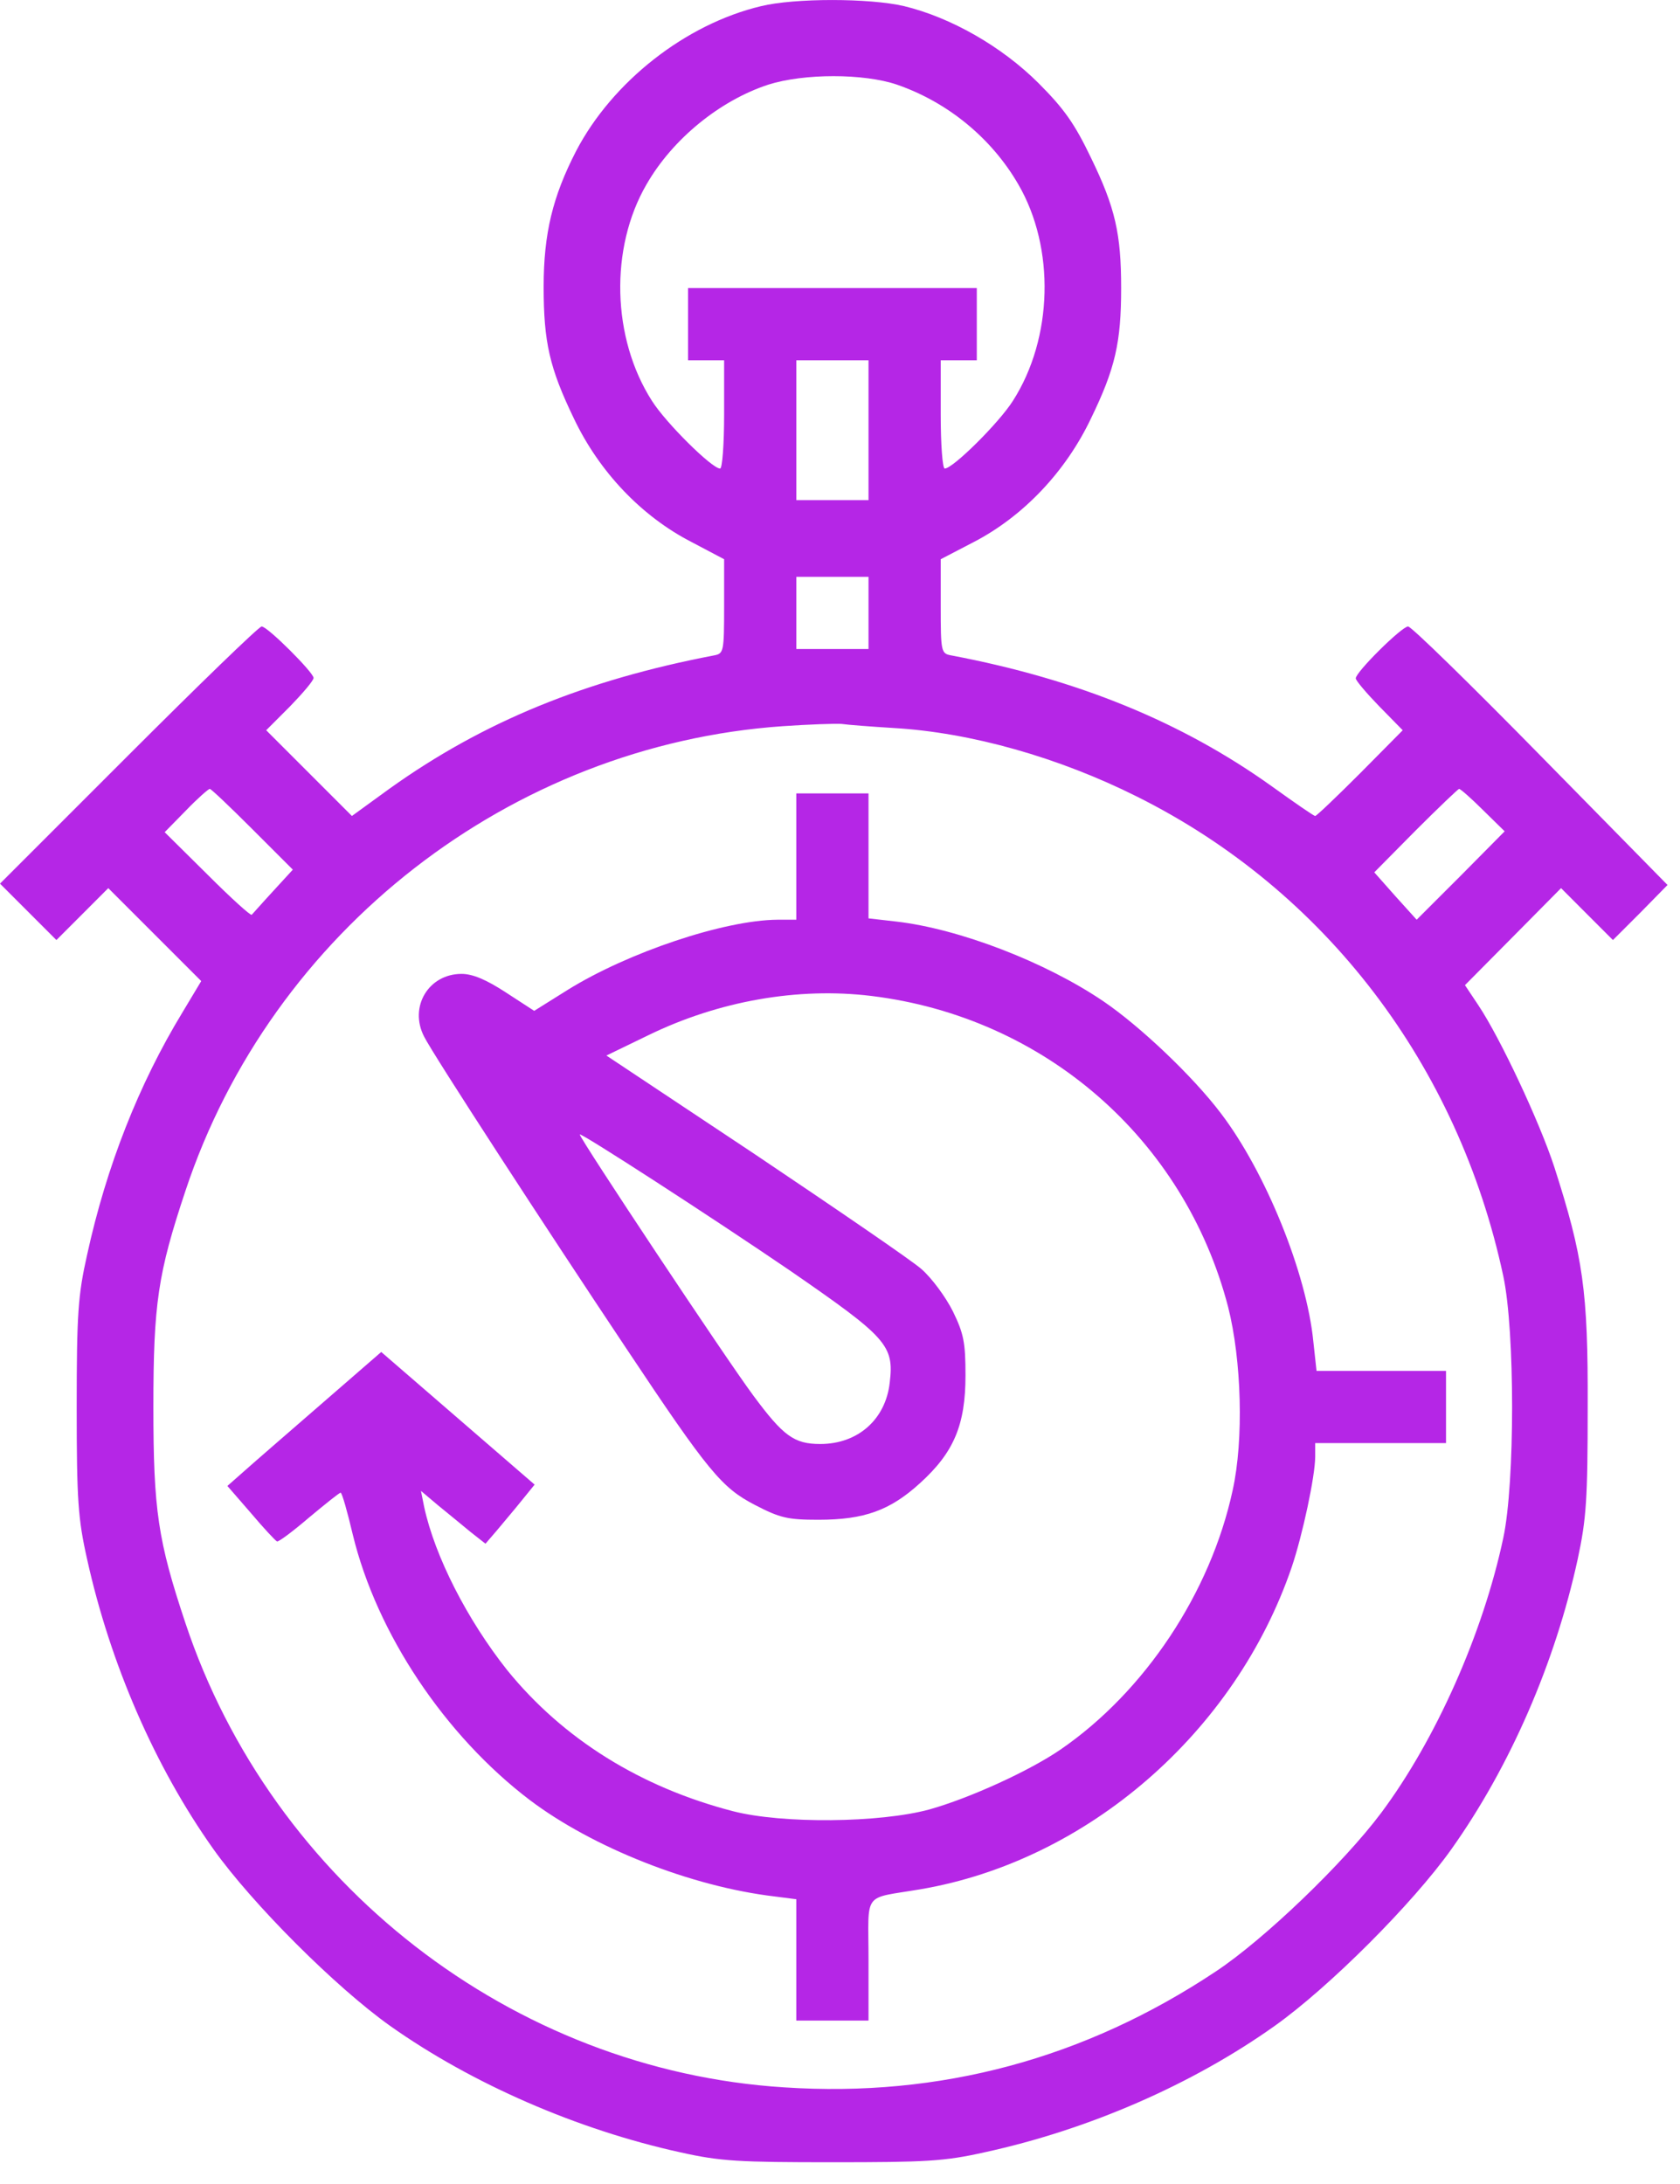
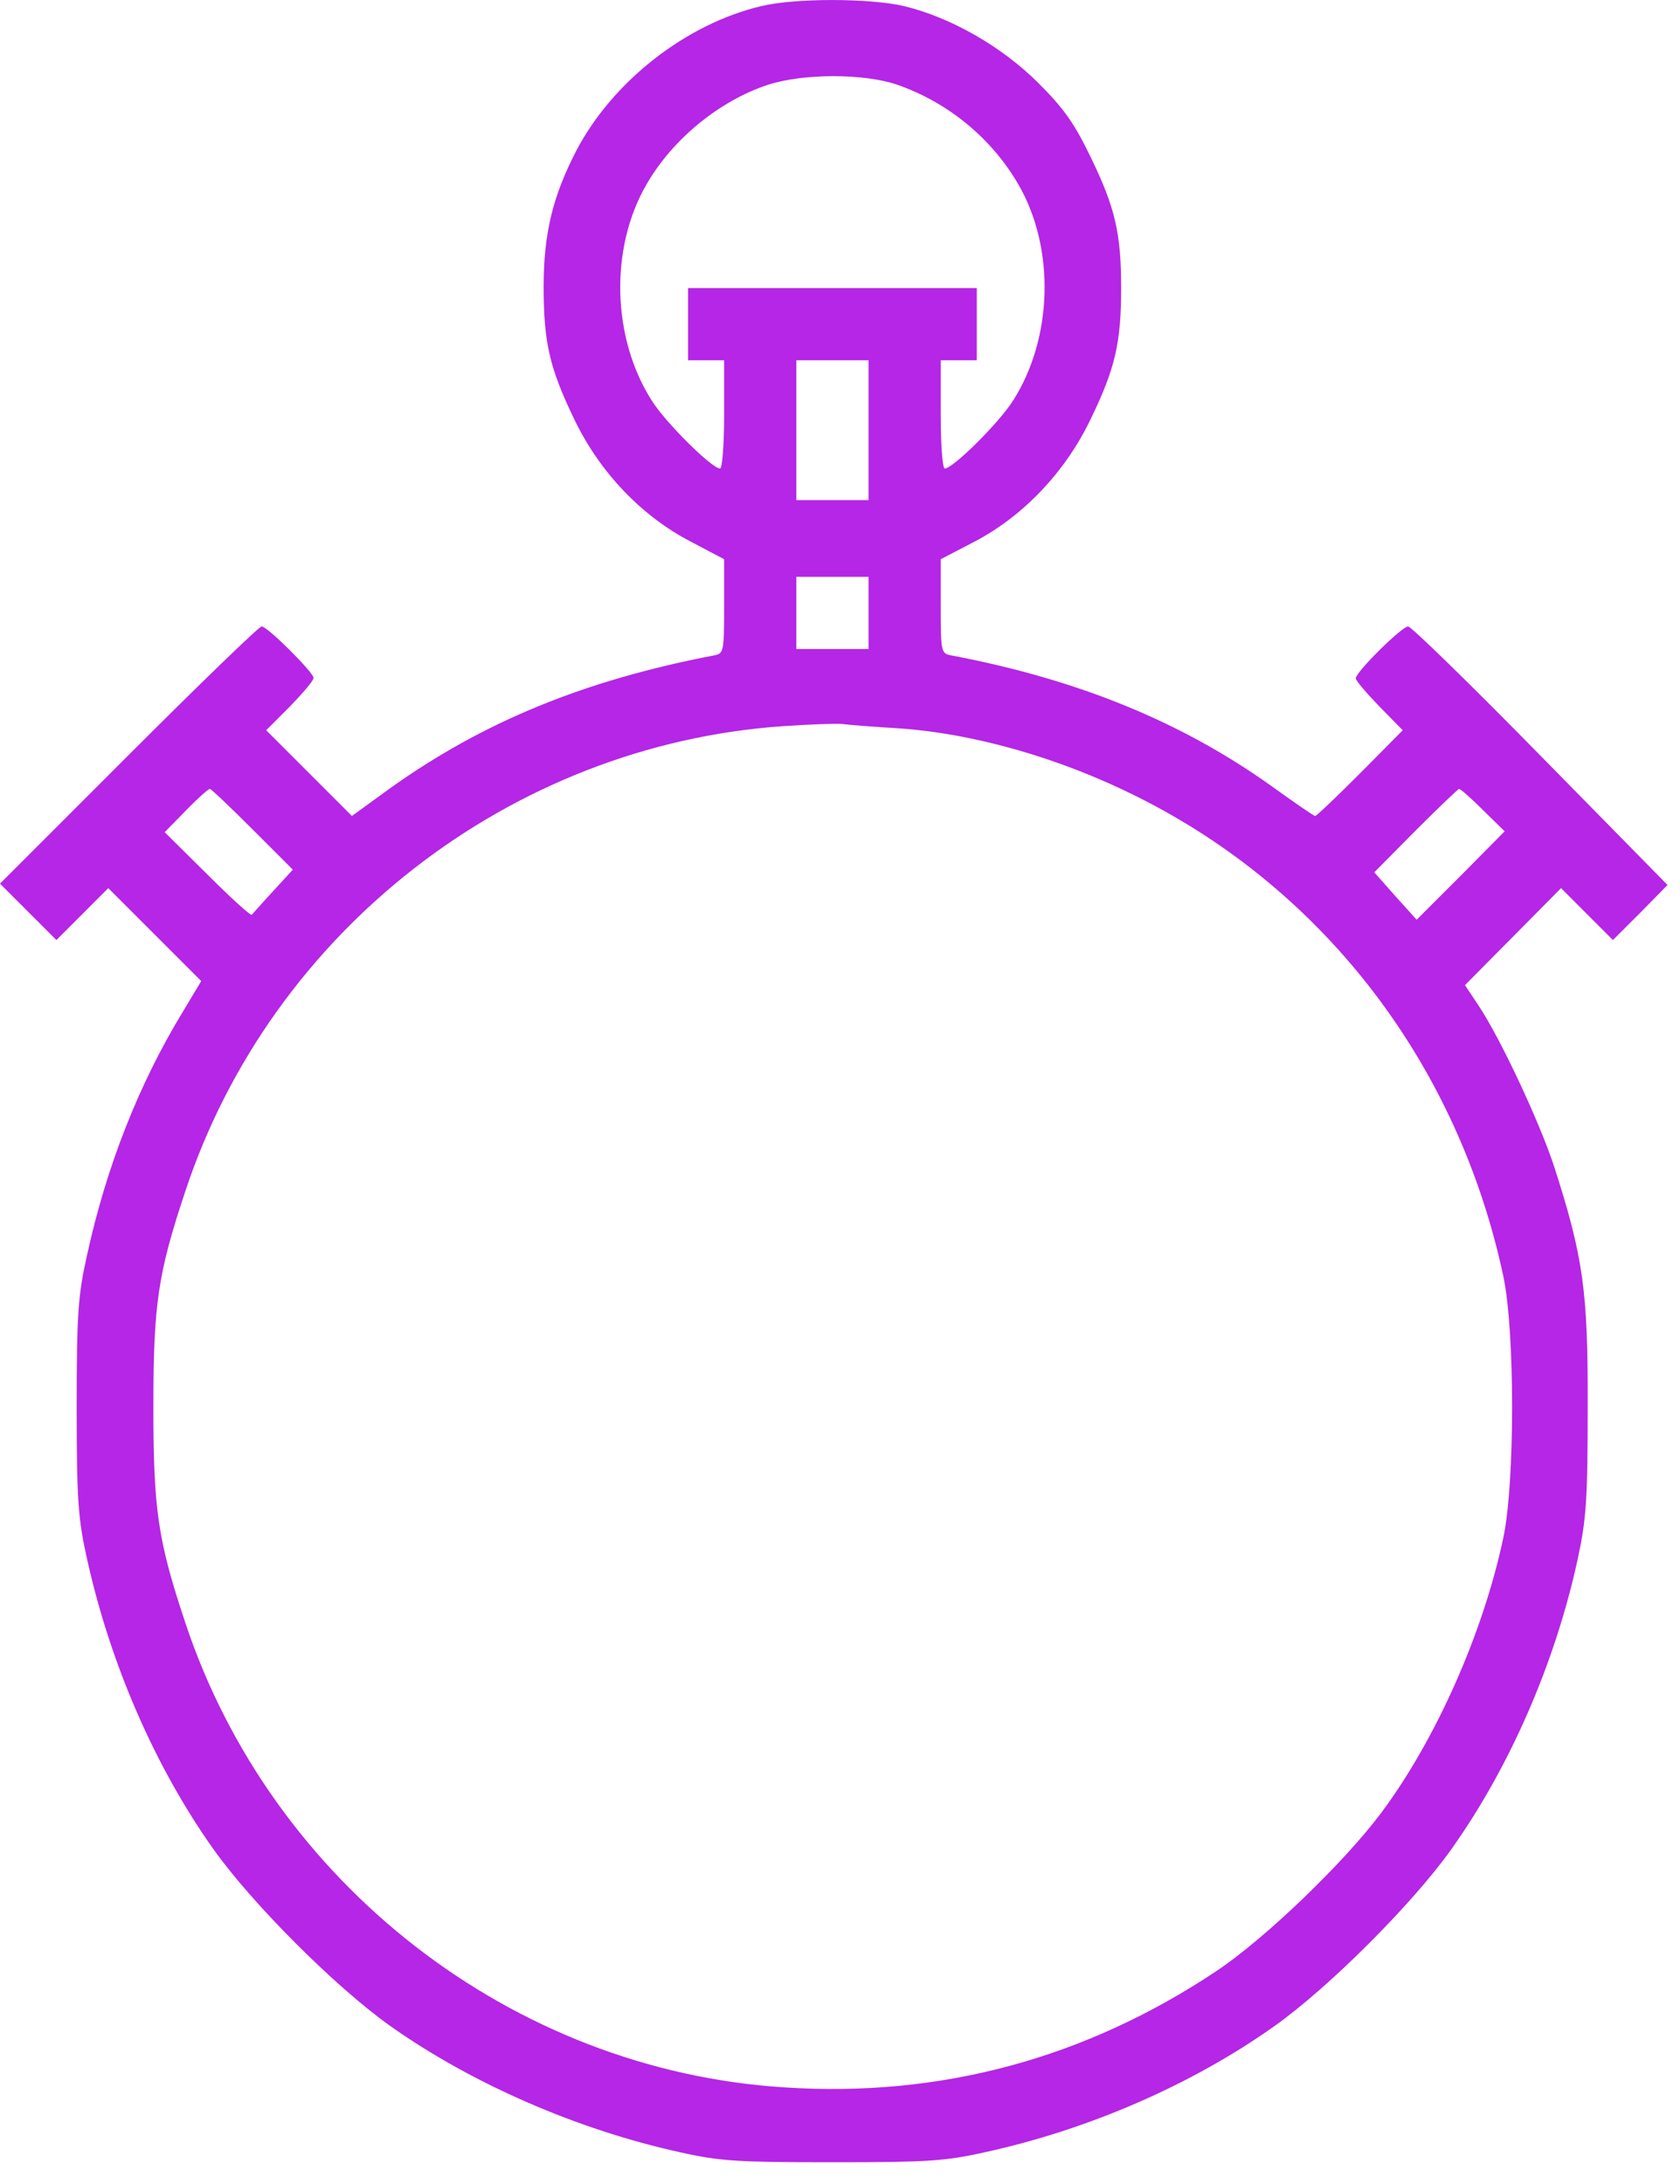
<svg xmlns="http://www.w3.org/2000/svg" width="40" height="52" viewBox="0 0 40 52" fill="none">
  <path d="M18.122 0.146C16.317 0.575 14.577 1.95 13.718 3.594C13.159 4.679 12.944 5.56 12.944 6.827C12.944 8.148 13.084 8.761 13.664 9.964C14.266 11.231 15.275 12.295 16.468 12.907L17.241 13.315V14.433C17.241 15.518 17.23 15.56 17.005 15.604C13.922 16.194 11.505 17.183 9.281 18.773L8.379 19.428L7.358 18.407L6.338 17.387L6.907 16.817C7.208 16.506 7.466 16.205 7.466 16.141C7.466 16.012 6.37 14.916 6.23 14.916C6.166 14.916 4.748 16.291 3.062 17.977L0 21.039L0.666 21.705L1.343 22.382L1.966 21.759L2.578 21.146L3.685 22.253L4.791 23.359L4.34 24.111C3.309 25.809 2.535 27.764 2.073 29.88C1.858 30.836 1.826 31.287 1.826 33.5C1.826 35.713 1.858 36.164 2.073 37.12C2.621 39.602 3.685 42.062 5.081 44.027C6.005 45.327 7.992 47.315 9.292 48.238C11.236 49.613 13.75 50.709 16.199 51.246C17.155 51.461 17.606 51.482 19.819 51.482C22.032 51.482 22.483 51.461 23.439 51.246C25.91 50.709 28.381 49.635 30.347 48.238C31.646 47.315 33.634 45.327 34.558 44.027C35.954 42.062 37.028 39.591 37.565 37.12C37.77 36.164 37.802 35.702 37.802 33.5C37.812 30.729 37.694 29.923 37.007 27.785C36.652 26.7 35.718 24.713 35.202 23.939L34.88 23.456L36.019 22.307L37.168 21.146L37.78 21.759L38.403 22.382L39.059 21.727L39.703 21.071L36.685 17.999C35.02 16.302 33.602 14.916 33.526 14.916C33.376 14.916 32.28 16.001 32.28 16.151C32.28 16.205 32.538 16.506 32.839 16.817L33.398 17.387L32.388 18.407C31.829 18.966 31.346 19.428 31.314 19.428C31.281 19.428 30.83 19.116 30.293 18.73C28.134 17.183 25.652 16.173 22.645 15.604C22.408 15.56 22.398 15.518 22.398 14.433V13.315L23.182 12.907C24.363 12.295 25.373 11.231 25.975 9.964C26.555 8.771 26.694 8.148 26.694 6.859C26.694 5.57 26.555 4.947 25.975 3.755C25.588 2.949 25.341 2.595 24.729 1.982C23.848 1.102 22.634 0.414 21.527 0.146C20.7 -0.048 18.917 -0.048 18.122 0.146ZM21.355 2.015C22.569 2.434 23.611 3.293 24.245 4.389C25.126 5.903 25.072 8.052 24.116 9.545C23.783 10.071 22.688 11.156 22.494 11.156C22.44 11.156 22.398 10.576 22.398 9.867V8.578H22.827H23.257V7.719V6.859H19.819H16.382V7.719V8.578H16.811H17.241V9.867C17.241 10.576 17.198 11.156 17.145 11.156C16.951 11.156 15.855 10.071 15.523 9.545C14.566 8.052 14.513 5.903 15.394 4.389C16.017 3.304 17.145 2.391 18.294 2.015C19.143 1.746 20.561 1.746 21.355 2.015ZM20.679 10.243V11.908H19.819H18.96V10.243V8.578H19.819H20.679V10.243ZM20.679 14.594V15.453H19.819H18.96V14.594V13.734H19.819H20.679V14.594ZM21.27 17.333C23.117 17.44 25.201 18.031 27.07 18.966C31.55 21.2 34.719 25.357 35.793 30.385C36.072 31.685 36.072 35.315 35.793 36.615C35.31 38.893 34.182 41.428 32.882 43.168C31.99 44.36 30.1 46.176 28.95 46.938C25.835 49.012 22.387 49.946 18.67 49.699C12.203 49.291 6.478 44.844 4.415 38.645C3.76 36.68 3.652 35.96 3.652 33.5C3.652 31.04 3.76 30.32 4.415 28.355C6.467 22.167 12.16 17.741 18.638 17.29C19.261 17.247 19.884 17.226 20.034 17.236C20.185 17.258 20.743 17.301 21.27 17.333ZM6.005 19.739L6.972 20.706L6.499 21.222C6.241 21.501 6.016 21.759 5.994 21.78C5.973 21.812 5.5 21.383 4.941 20.824L3.921 19.814L4.426 19.299C4.705 19.009 4.963 18.783 4.995 18.783C5.027 18.783 5.479 19.213 6.005 19.739ZM35.31 19.288L35.825 19.793L34.783 20.846L33.73 21.898L33.226 21.34L32.721 20.77L33.709 19.771C34.246 19.234 34.719 18.783 34.74 18.783C34.773 18.783 35.03 19.009 35.31 19.288Z" fill="#B526E6" />
-   <path d="M18.96 20.395V21.898H18.509C17.241 21.909 14.964 22.672 13.524 23.564L12.719 24.068L12.042 23.628C11.58 23.327 11.258 23.188 10.989 23.188C10.205 23.188 9.732 23.972 10.098 24.681C10.291 25.078 13.052 29.321 14.91 32.103C16.876 35.058 17.188 35.423 17.972 35.831C18.573 36.143 18.756 36.185 19.486 36.185C20.582 36.185 21.194 35.96 21.903 35.315C22.709 34.585 22.988 33.93 22.988 32.748C22.988 31.964 22.945 31.749 22.688 31.223C22.516 30.879 22.183 30.428 21.936 30.213C21.689 29.998 19.895 28.773 17.961 27.474L14.438 25.132L15.437 24.648C17.112 23.832 19.003 23.499 20.754 23.714C24.868 24.219 28.198 27.119 29.24 31.115C29.562 32.383 29.616 34.284 29.348 35.487C28.821 37.926 27.253 40.278 25.255 41.653C24.503 42.169 23.085 42.813 22.129 43.082C20.947 43.404 18.627 43.426 17.456 43.125C15.254 42.556 13.406 41.406 12.074 39.763C11.129 38.57 10.355 37.066 10.098 35.874L10.023 35.498L10.431 35.842C10.667 36.035 11.011 36.315 11.204 36.476L11.559 36.755L11.827 36.443C11.967 36.272 12.235 35.96 12.407 35.745L12.729 35.348L10.903 33.769L9.077 32.19L7.605 33.468C6.8 34.166 5.983 34.875 5.779 35.058L5.414 35.38L5.973 36.024C6.273 36.379 6.553 36.68 6.596 36.701C6.639 36.712 6.982 36.454 7.358 36.132C7.745 35.81 8.078 35.541 8.11 35.541C8.143 35.541 8.271 35.992 8.4 36.54C8.97 38.893 10.592 41.32 12.611 42.856C14.104 43.984 16.446 44.919 18.455 45.155L18.96 45.22V46.67V48.109H19.819H20.679V46.659C20.679 45.005 20.518 45.22 21.914 44.983C25.889 44.307 29.412 41.245 30.755 37.313C31.013 36.551 31.314 35.144 31.314 34.682V34.359H32.871H34.429V33.5V32.641H32.882H31.346L31.27 31.942C31.109 30.31 30.132 27.903 29.068 26.507C28.402 25.626 27.145 24.434 26.275 23.843C24.9 22.908 22.838 22.113 21.334 21.941L20.679 21.866V20.384V18.891H19.819H18.96V20.395ZM18.799 30.245C21.119 31.846 21.291 32.028 21.184 32.92C21.087 33.79 20.432 34.381 19.529 34.381C18.906 34.381 18.648 34.188 17.939 33.231C17.284 32.351 13.804 27.108 13.804 27.012C13.804 26.947 16.94 28.977 18.799 30.245Z" fill="#B526E6" />
</svg>